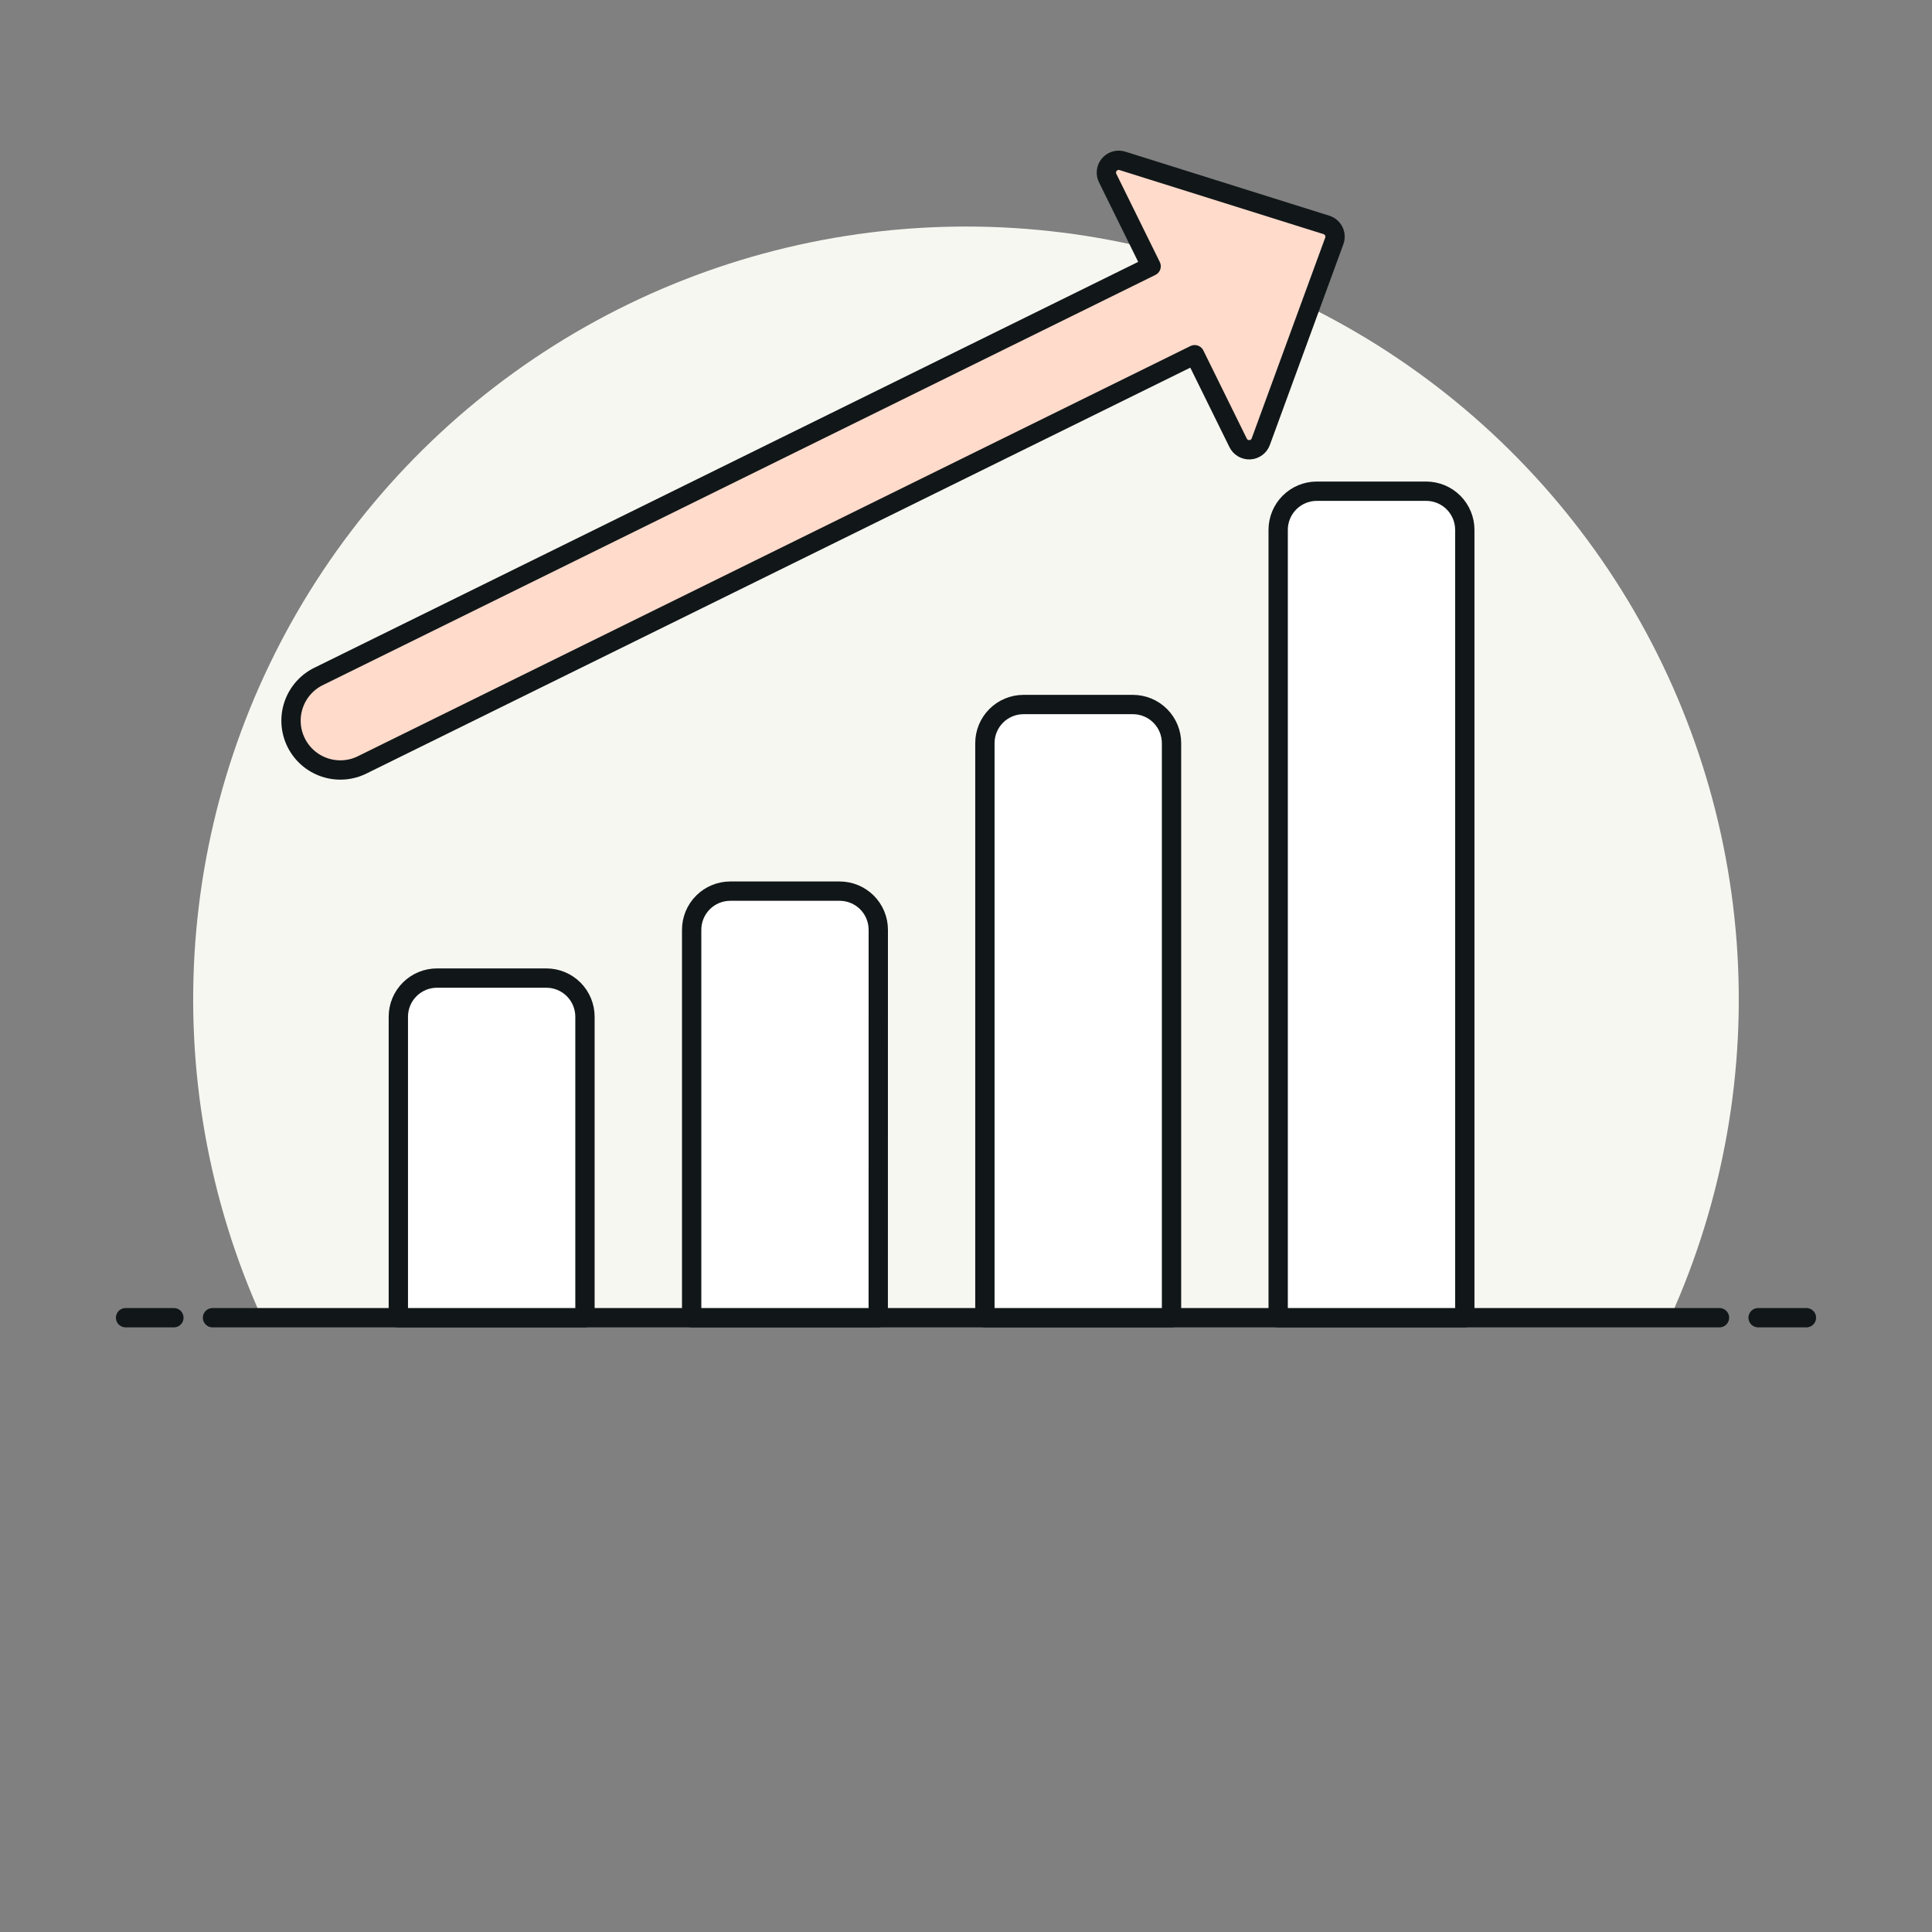
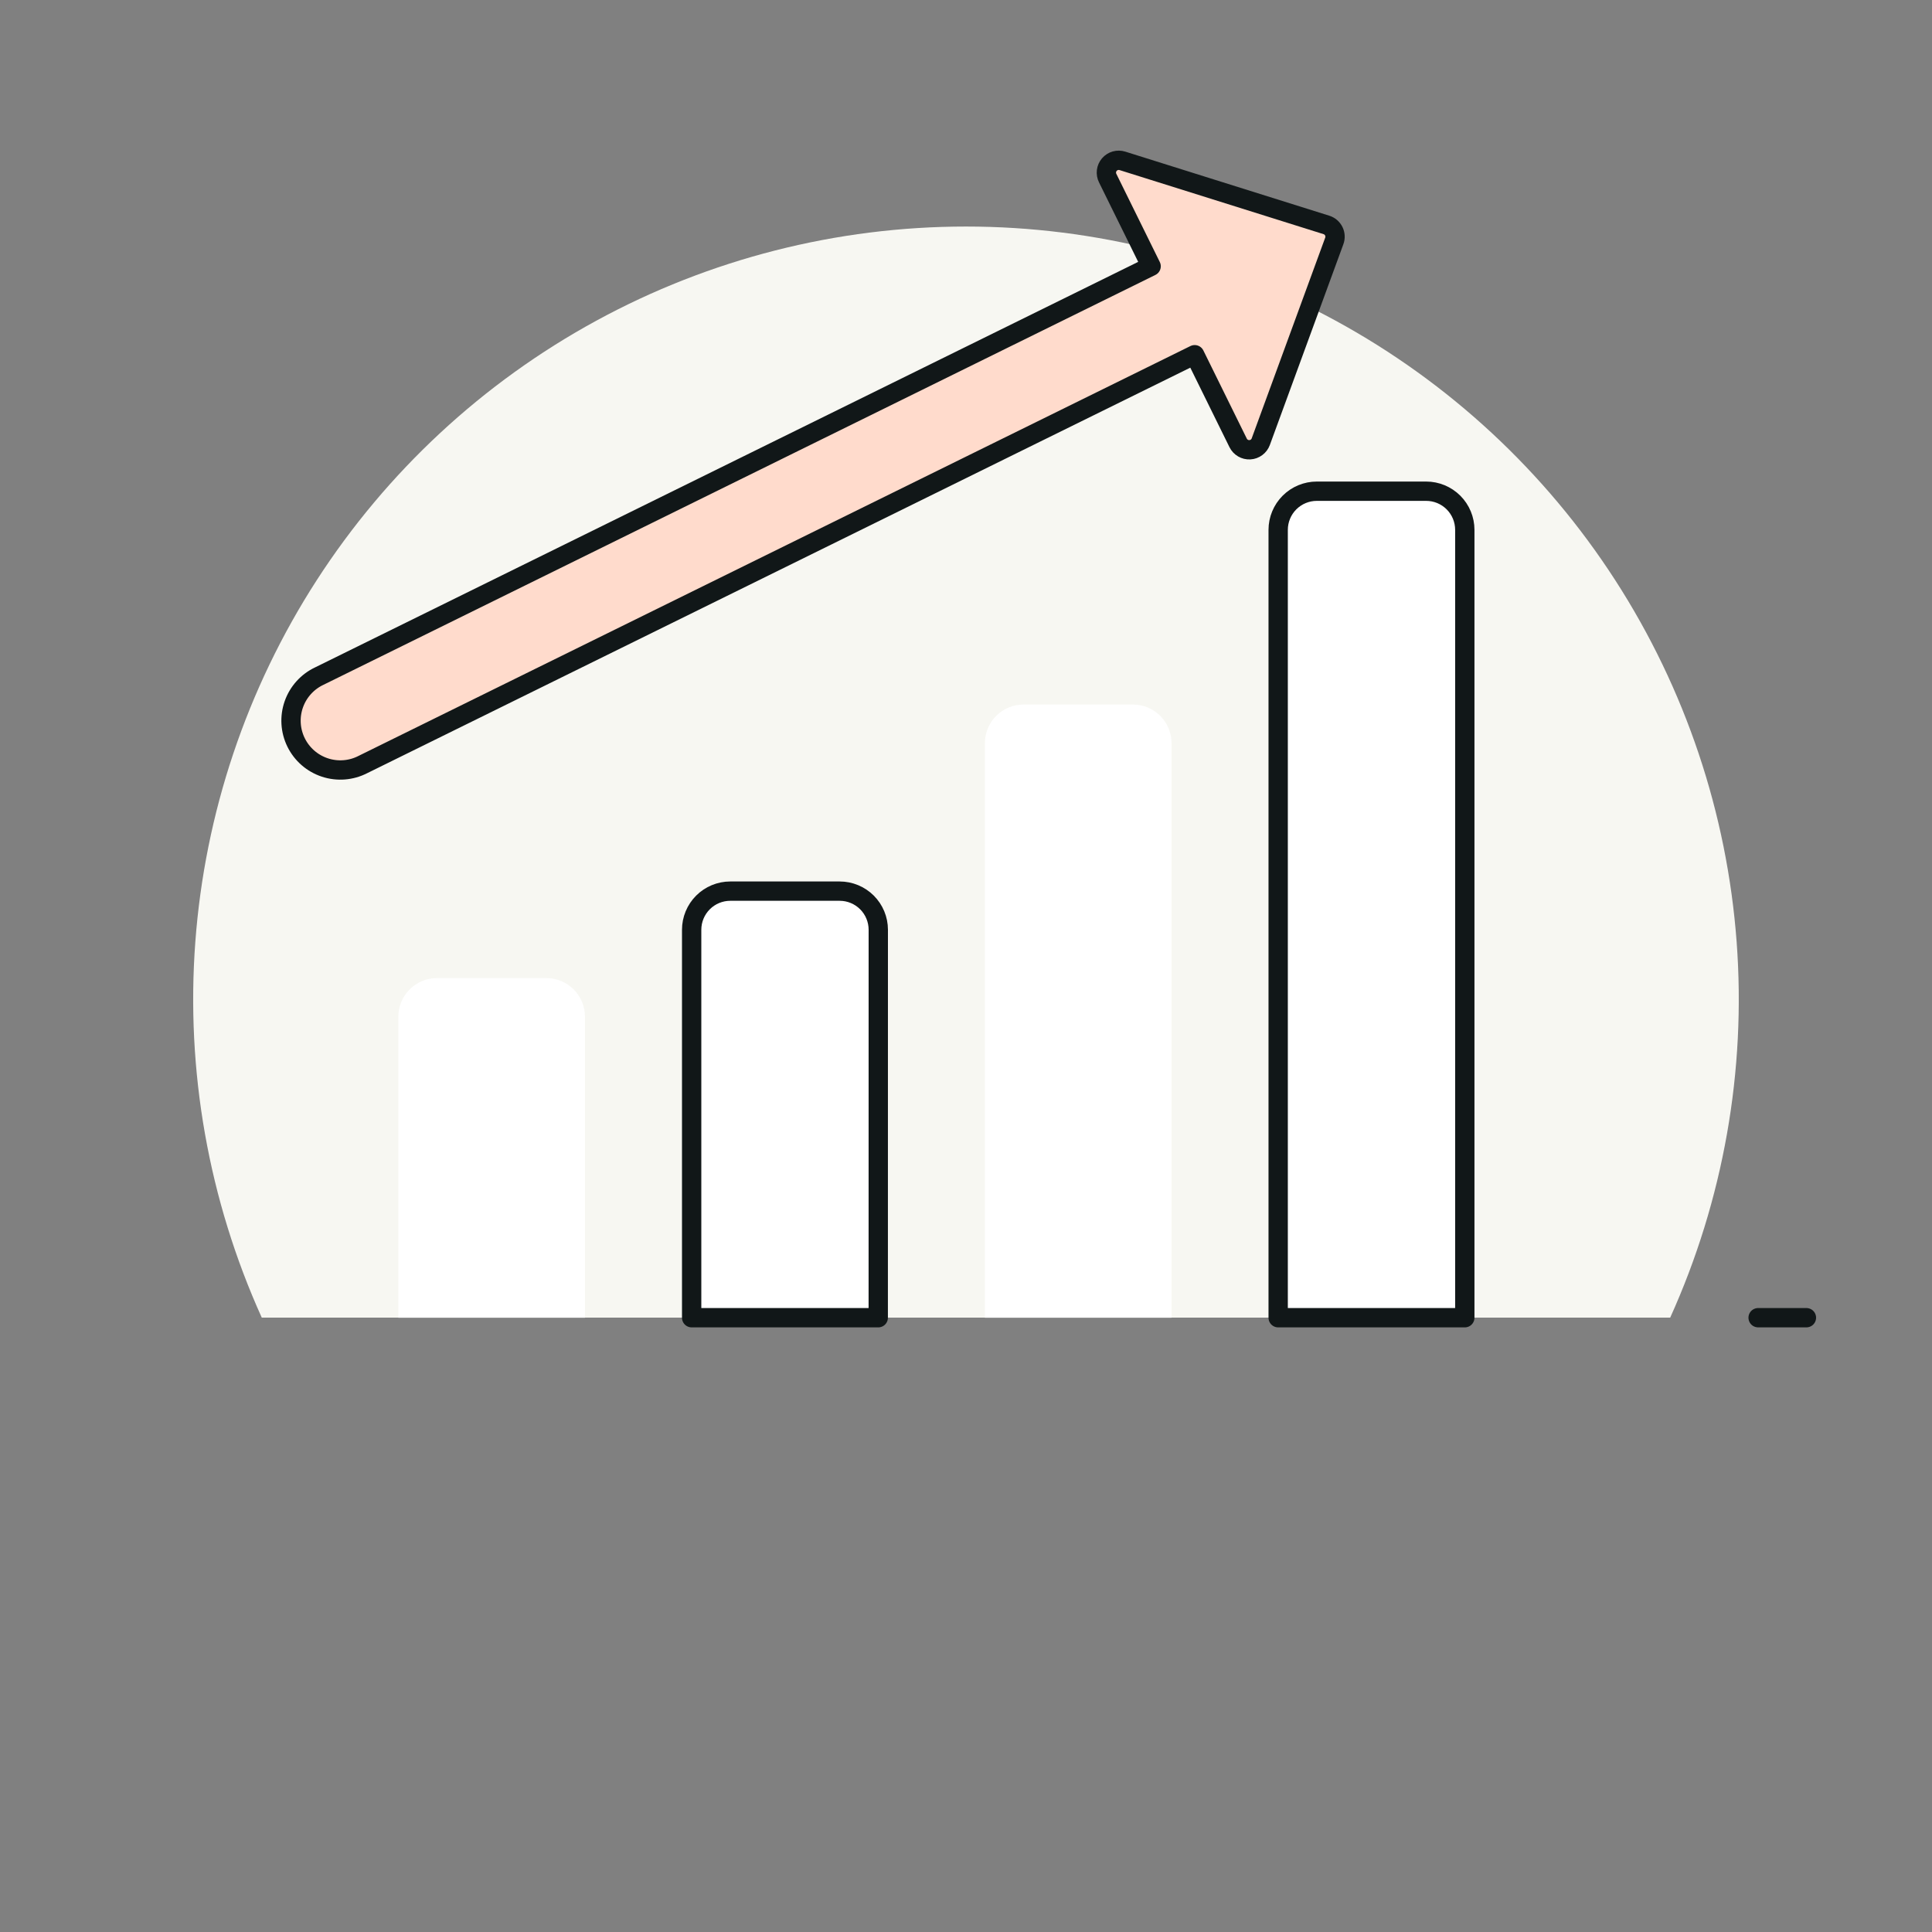
<svg xmlns="http://www.w3.org/2000/svg" width="400" height="400" viewBox="0 0 400 400" fill="none">
  <rect x="0" y="0" width="400" height="400" fill="#808080" stroke="none" />
  <path d="M345.796 272.8C356.81 248.431 361.54 221.69 359.554 195.021C357.568 168.352 348.929 142.607 334.427 120.138C319.925 97.669 300.023 79.193 276.539 66.4C253.055 53.606 226.739 46.903 199.996 46.903C173.254 46.903 146.938 53.606 123.454 66.4C99.97 79.193 80.067 97.669 65.565 120.138C51.063 142.607 42.424 168.352 40.438 195.021C38.452 221.69 43.182 248.431 54.196 272.8H345.796Z" fill="#F7F7F2" />
-   <path d="M44 272.816H356" stroke="#111718" stroke-width="4" stroke-linecap="round" stroke-linejoin="round" />
-   <path d="M26 272.816H36" stroke="#111718" stroke-width="4" stroke-linecap="round" stroke-linejoin="round" />
  <path d="M364 272.816H374" stroke="#111718" stroke-width="4" stroke-linecap="round" stroke-linejoin="round" />
  <path d="M303.272 272.82H264.632V109.7C264.632 107.578 265.475 105.544 266.975 104.043C268.475 102.543 270.51 101.7 272.632 101.7H295.272C297.394 101.7 299.428 102.543 300.929 104.043C302.429 105.544 303.272 107.578 303.272 109.7V272.82Z" fill="white" />
  <path d="M242.552 272.82H203.912V153.864C203.912 151.743 204.755 149.708 206.255 148.207C207.756 146.707 209.79 145.864 211.912 145.864H234.552C236.674 145.864 238.709 146.707 240.209 148.207C241.709 149.708 242.552 151.743 242.552 153.864V272.82Z" fill="white" />
-   <path d="M181.832 272.82H143.2V192.5C143.2 190.378 144.043 188.343 145.543 186.843C147.044 185.343 149.078 184.5 151.2 184.5H173.84C175.962 184.5 177.997 185.343 179.497 186.843C180.997 188.343 181.84 190.378 181.84 192.5L181.832 272.82Z" fill="white" />
  <path d="M303.272 272.82H264.632V109.7C264.632 107.578 265.475 105.544 266.975 104.043C268.475 102.543 270.51 101.7 272.632 101.7H295.272C297.394 101.7 299.428 102.543 300.929 104.043C302.429 105.544 303.272 107.578 303.272 109.7V272.82Z" fill="white" stroke="#111718" stroke-width="4" stroke-linecap="round" stroke-linejoin="round" />
  <path d="M181.832 272.82H143.2V192.5C143.2 190.378 144.043 188.343 145.543 186.843C147.044 185.343 149.078 184.5 151.2 184.5H173.84C175.962 184.5 177.997 185.343 179.497 186.843C180.997 188.343 181.84 190.378 181.84 192.5L181.832 272.82Z" fill="white" stroke="#111718" stroke-width="4" stroke-linecap="round" stroke-linejoin="round" />
  <path d="M121.112 272.82H82.472V210.5C82.472 208.378 83.314 206.343 84.815 204.843C86.315 203.343 88.35 202.5 90.472 202.5H113.112C115.233 202.5 117.268 203.343 118.769 204.843C120.269 206.343 121.112 208.378 121.112 210.5V272.82Z" fill="white" />
-   <path d="M121.112 272.82H82.472V210.5C82.472 208.378 83.314 206.343 84.815 204.843C86.315 203.343 88.35 202.5 90.472 202.5H113.112C115.233 202.5 117.268 203.343 118.769 204.843C120.269 206.343 121.112 208.378 121.112 210.5V272.82Z" fill="white" stroke="#111718" stroke-width="4" stroke-linecap="round" stroke-linejoin="round" />
-   <path d="M242.552 272.82H203.912V153.864C203.912 151.743 204.755 149.708 206.255 148.207C207.756 146.707 209.79 145.864 211.912 145.864H234.552C236.674 145.864 238.709 146.707 240.209 148.207C241.709 149.708 242.552 151.743 242.552 153.864V272.82Z" fill="white" stroke="#111718" stroke-width="4" stroke-linecap="round" stroke-linejoin="round" />
  <path d="M247.348 73.44L75.128 158.288C73.923 158.908 72.606 159.281 71.255 159.386C69.904 159.492 68.545 159.327 67.258 158.902C65.972 158.477 64.782 157.8 63.76 156.91C62.737 156.02 61.903 154.936 61.304 153.72C60.705 152.504 60.354 151.181 60.272 149.829C60.19 148.476 60.377 147.12 60.825 145.841C61.272 144.561 61.97 143.384 62.877 142.377C63.784 141.37 64.882 140.554 66.108 139.976L238.328 55.128L229.328 36.868C229.107 36.419 229.022 35.916 229.084 35.419C229.147 34.923 229.354 34.456 229.679 34.076C230.005 33.697 230.435 33.421 230.916 33.284C231.397 33.146 231.907 33.153 232.384 33.304L274.62 46.568C274.95 46.671 275.255 46.84 275.517 47.065C275.779 47.29 275.993 47.565 276.145 47.875C276.298 48.184 276.386 48.522 276.404 48.866C276.423 49.211 276.371 49.556 276.252 49.88L261.028 91.448C260.857 91.917 260.551 92.325 260.149 92.621C259.748 92.918 259.268 93.091 258.77 93.118C258.271 93.144 257.775 93.025 257.344 92.772C256.913 92.52 256.566 92.147 256.344 91.7L247.348 73.44Z" fill="#FFDBCC" stroke="#111718" stroke-width="4" stroke-linecap="round" stroke-linejoin="round" />
</svg>